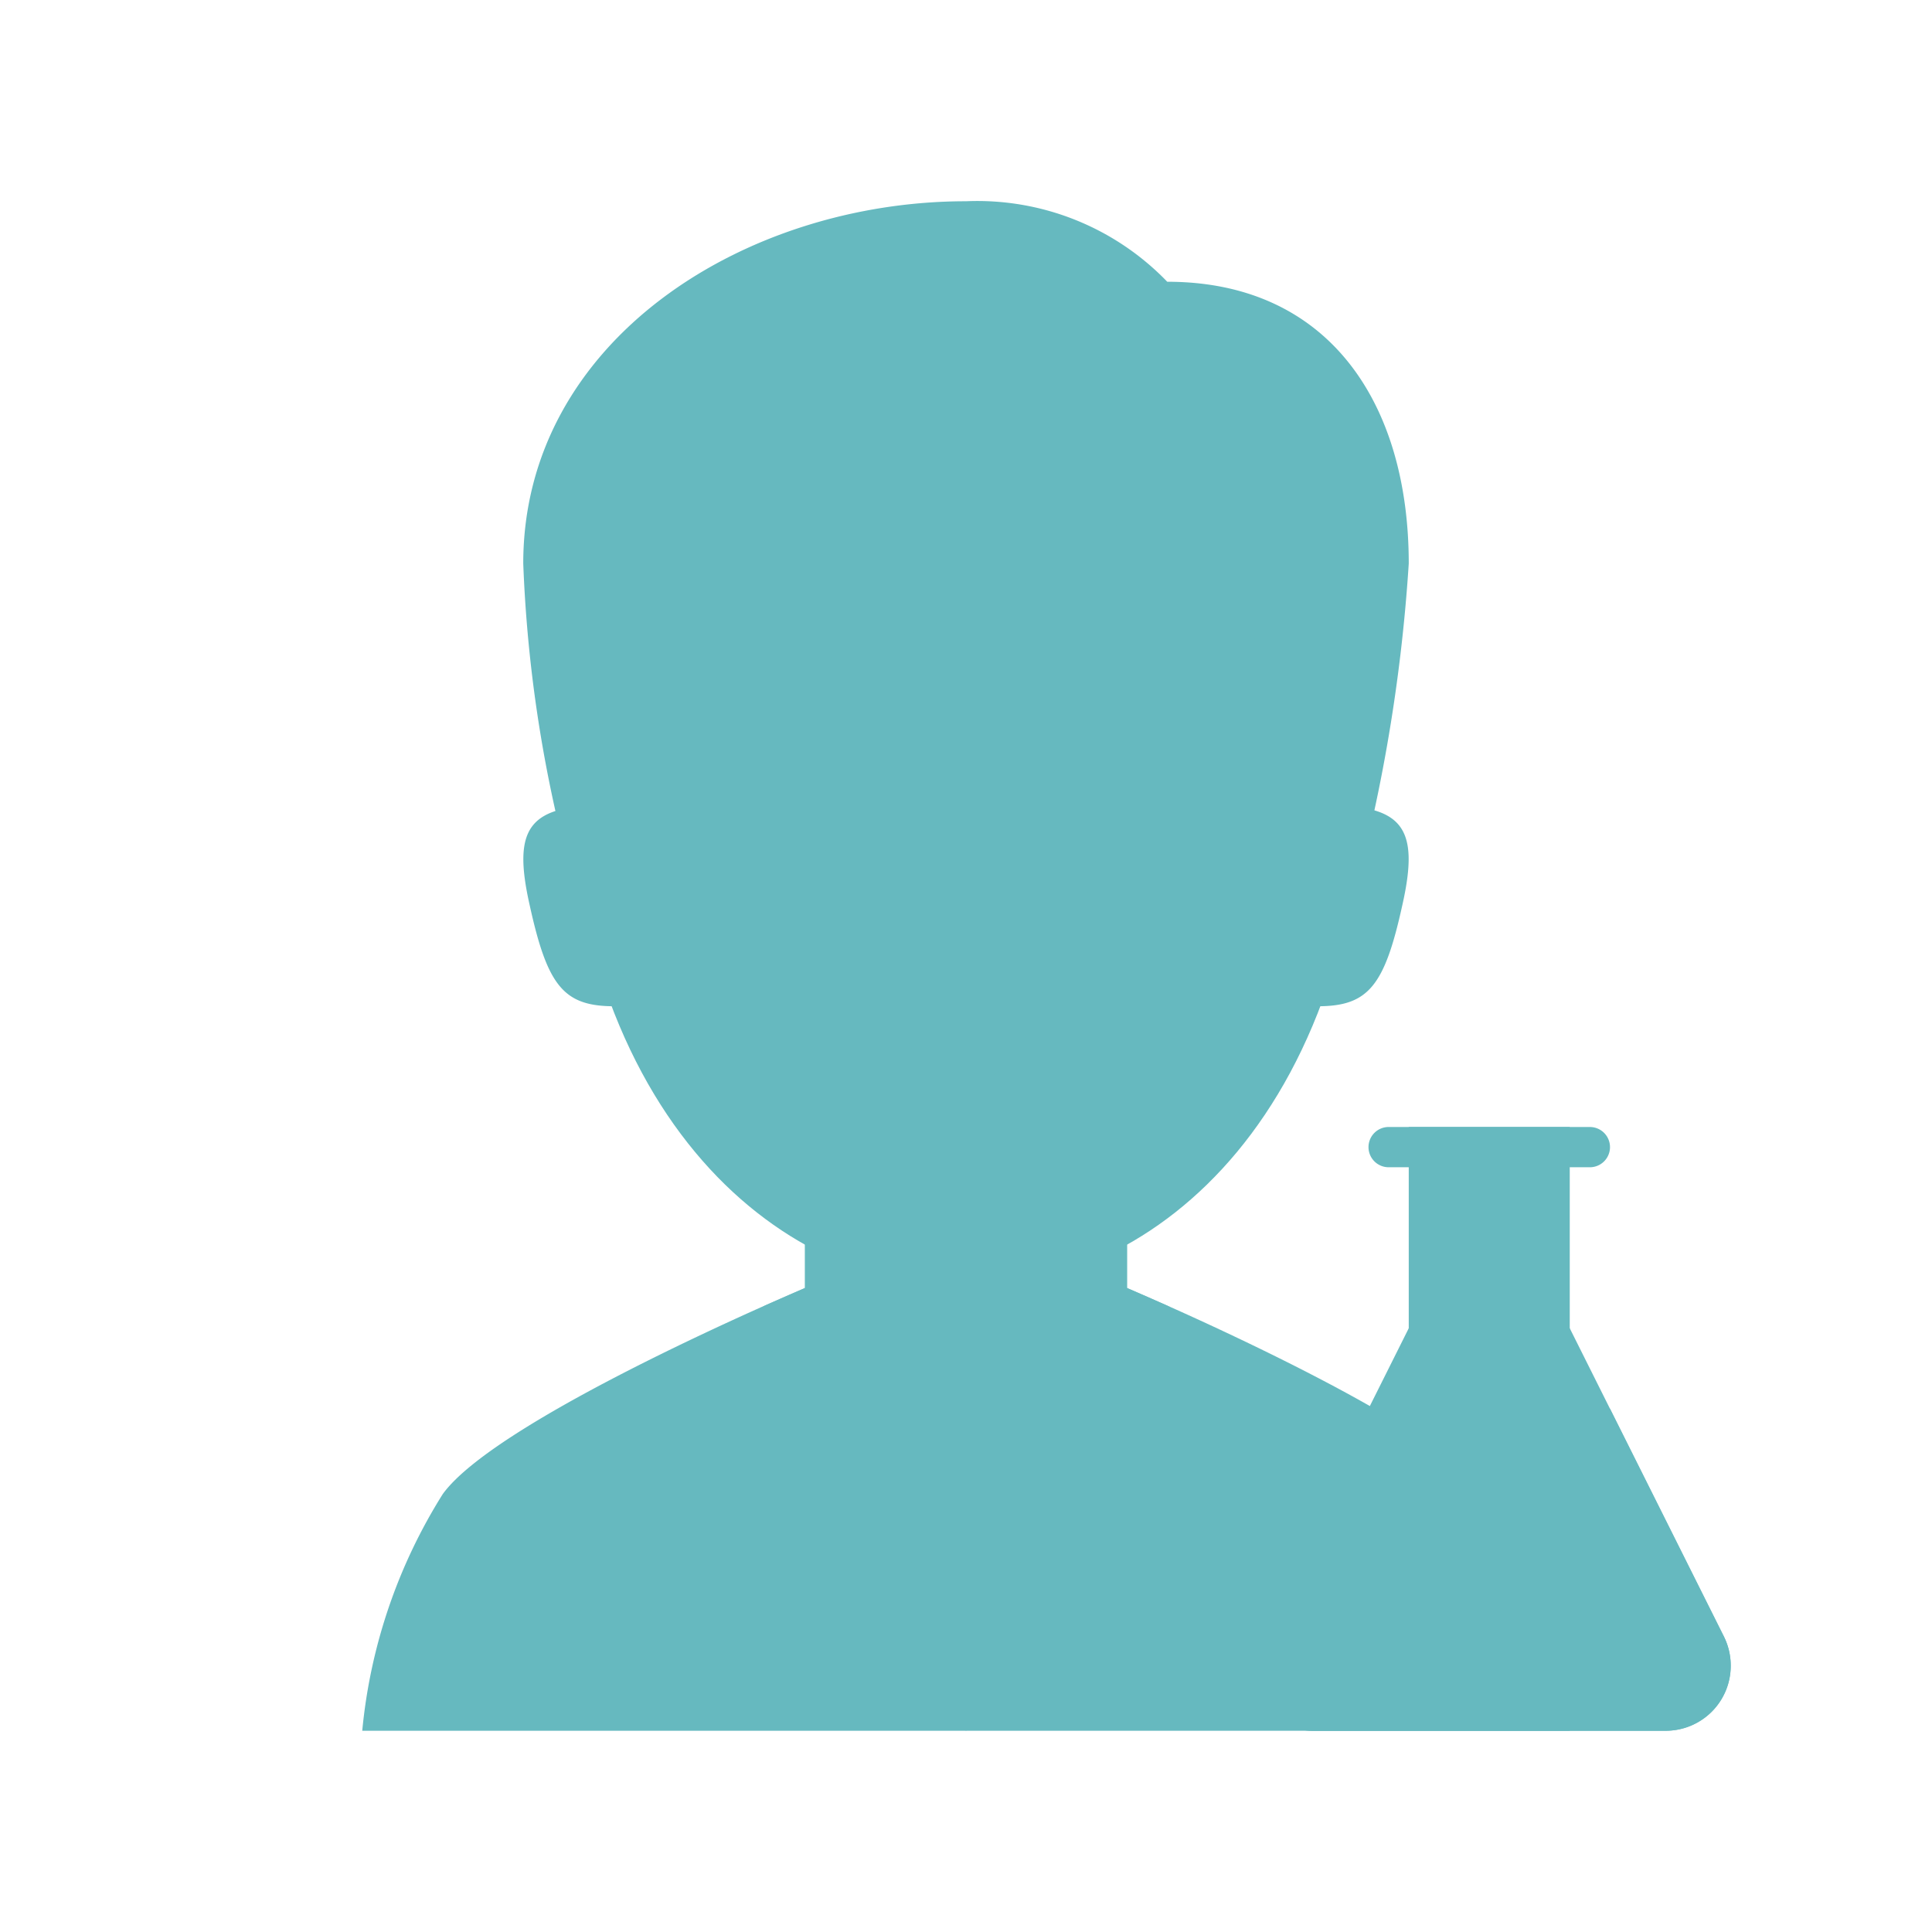
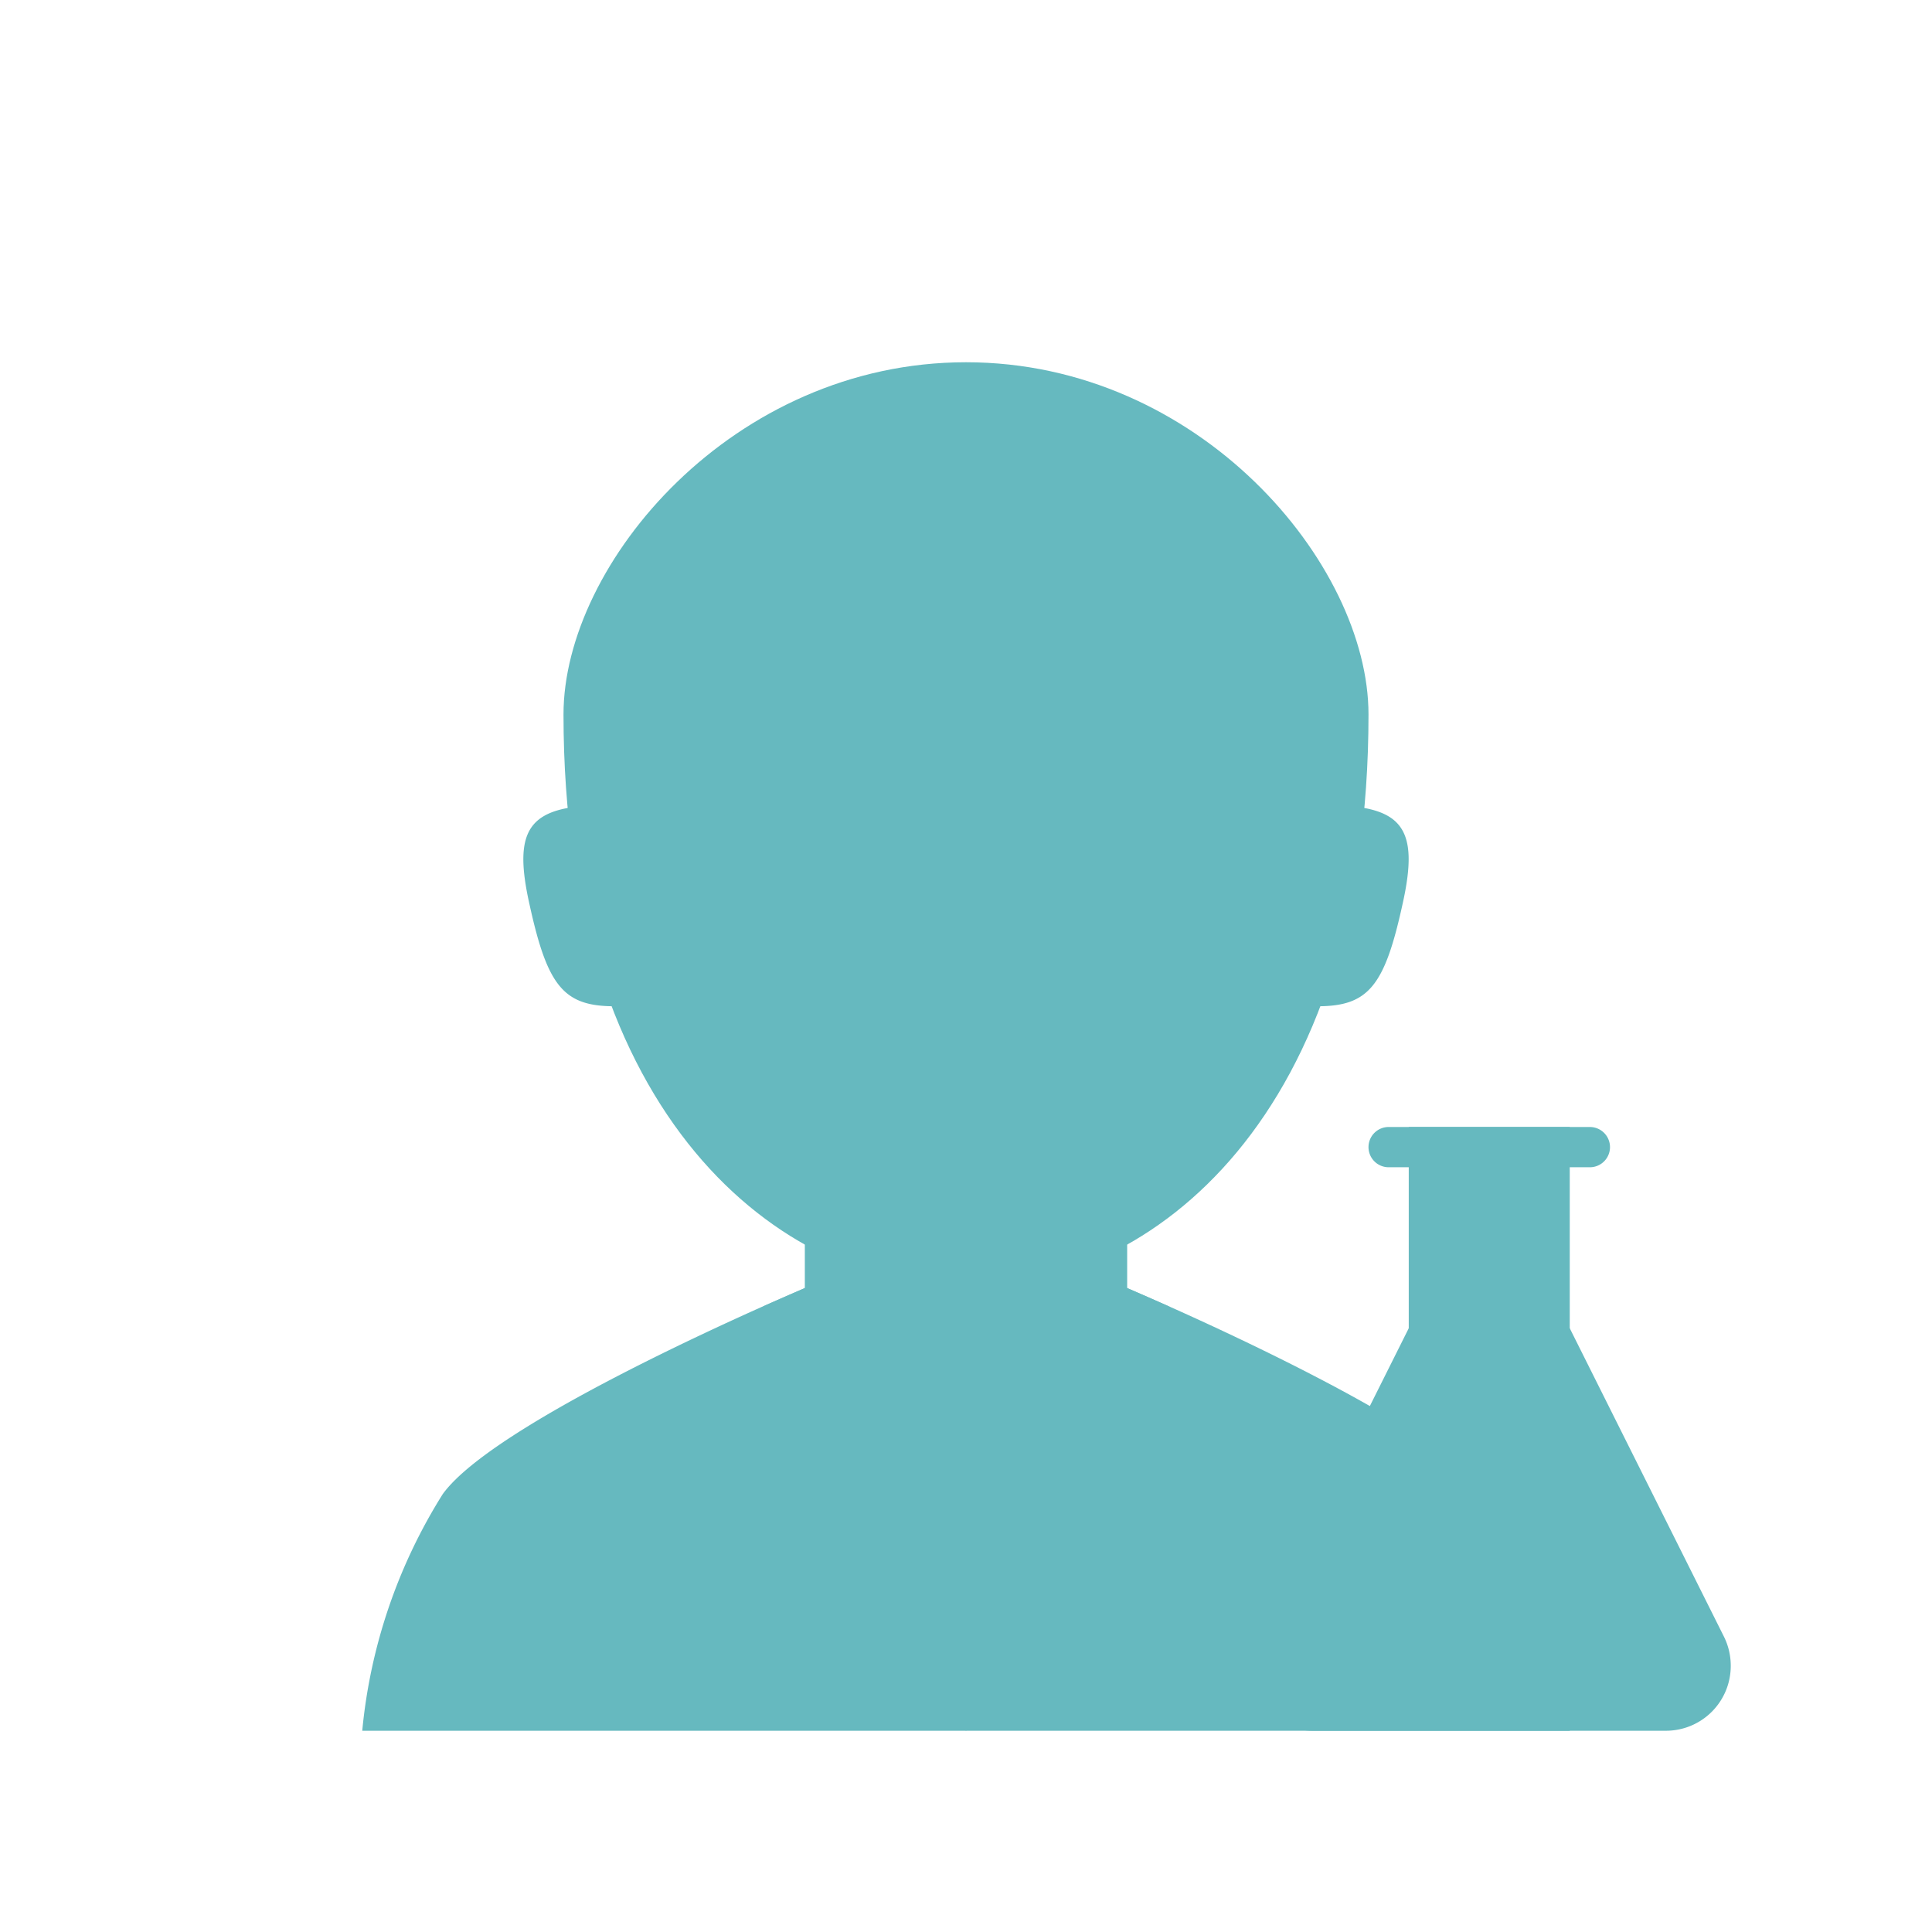
<svg xmlns="http://www.w3.org/2000/svg" t="1666921557970" class="icon" viewBox="0 0 1024 1024" version="1.1" p-id="12850" width="200" height="200">
  <path d="M789.333 791.893C759.893 751.147 597.333 682.667 597.333 682.667h-170.667s-162.56 68.48-192 109.227A286.507 286.507 0 0 0 192 917.333h640a286.507 286.507 0 0 0-42.667-125.44z" fill="#66B9BF" p-id="12851" />
  <path d="M661.333 813.227c0-56.107-31.787-116.267-42.667-121.173L597.333 682.667h-85.333v234.667l85.333-85.333-21.333-42.667zM362.667 813.227c0-56.107 31.787-116.267 42.667-121.173l21.333-9.387h85.333v234.667l-85.333-85.333 21.333-42.667z" fill="#66B9BF" p-id="12852" />
  <path d="M743.253 479.787c-9.387 42.667-17.92 53.547-44.8 53.547a57.387 57.387 0 0 1-61.44-53.76 59.307 59.307 0 0 1 64-52.907c41.813 0 51.84 10.667 42.24 53.12zM280.747 479.787c9.387 42.667 17.92 53.547 44.8 53.547a57.387 57.387 0 0 0 61.44-53.76 59.307 59.307 0 0 0-64-52.907c-41.813 0-51.84 10.667-42.24 53.12z" fill="#66B9BF" p-id="12853" />
  <path d="M426.667 490.667v192c0 64 85.333 192 85.333 192s85.333-128 85.333-192v-192z" fill="#66B9BF" p-id="12854" />
  <path d="M426.667 490.667v192a79.573 79.573 0 0 0 85.333 85.333 79.36 79.36 0 0 0 85.333-85.333v-192z" fill="#66B9BF" p-id="12855" />
  <path d="M298.667 378.667C298.667 591.787 413.44 682.667 512 682.667V192c-123.52 0-213.333 106.667-213.333 186.667zM725.333 378.667C725.333 591.787 610.56 682.667 512 682.667V192c123.52 0 213.333 106.667 213.333 186.667z" fill="#66B9BF" p-id="12856" />
  <path d="M480.427 548.48a86.4 86.4 0 0 0 64 0 33.28 33.28 0 0 1-64 0z" fill="#66B9BF" p-id="12857" />
  <path d="M458.667 588.8a170.667 170.667 0 0 0 106.667 0A75.093 75.093 0 0 1 512 618.667a75.093 75.093 0 0 1-53.333-29.867z" fill="#66B9BF" p-id="12858" />
  <path d="M704 490.667s-106.667 42.667-149.333 42.667a51.2 51.2 0 0 0-42.667-42.667v-85.333h192zM320 490.667s106.667 42.667 149.333 42.667a51.2 51.2 0 0 1 42.667-42.667v-85.333h-192z" fill="#66B9BF" p-id="12859" />
  <path d="M640 469.333a66.773 66.773 0 0 1-42.667 21.333 66.773 66.773 0 0 1-42.667-21.333 66.773 66.773 0 0 1 42.667-21.333 66.773 66.773 0 0 1 42.667 21.333z" fill="#66B9BF" p-id="12860" />
  <path d="M597.333 469.333m-21.333 0a21.333 21.333 0 1 0 42.667 0 21.333 21.333 0 1 0-42.667 0Z" fill="#66B9BF" p-id="12861" />
-   <path d="M469.333 469.333a66.773 66.773 0 0 1-42.667 21.333 66.773 66.773 0 0 1-42.667-21.333 66.773 66.773 0 0 1 42.667-21.333 66.773 66.773 0 0 1 42.667 21.333z" fill="#66B9BF" p-id="12862" />
  <path d="M426.667 469.333m-21.333 0a21.333 21.333 0 1 0 42.667 0 21.333 21.333 0 1 0-42.667 0Z" fill="#66B9BF" p-id="12863" />
  <path d="M320 384h384v21.333H320z" fill="#66B9BF" p-id="12864" />
-   <path d="M512 106.667c-117.76 0-234.667 74.24-234.667 192a725.333 725.333 0 0 0 33.493 192 1135.787 1135.787 0 0 0 9.173-128c195.627 0 298.667-106.667 298.667-106.667s16 81.707 85.333 106.667c4.267 91.947 8.96 128 8.96 128A887.68 887.68 0 0 0 746.667 298.667c0-85.333-42.667-149.333-128-149.333a139.733 139.733 0 0 0-106.667-42.667z" fill="#66B9BF" p-id="12865" />
  <path d="M650.667 435.2A174.507 174.507 0 0 0 597.333 426.667c-29.653 0-42.667 0-42.667-10.667s15.147-10.667 42.667-10.667a60.8 60.8 0 0 1 53.333 29.867zM373.333 435.2A174.507 174.507 0 0 1 426.667 426.667c29.653 0 42.667 0 42.667-10.667s-15.147-10.667-42.667-10.667a60.8 60.8 0 0 0-53.333 29.867z" fill="#66B9BF" p-id="12866" />
  <path d="M746.667 597.333h85.333v149.333h-85.333z" fill="#66B9BF" p-id="12867" />
  <path d="M832 704h-85.333l-81.707 163.413a34.56 34.56 0 0 0-3.627 15.36A34.347 34.347 0 0 0 695.893 917.333h186.88A34.347 34.347 0 0 0 917.333 882.773a34.56 34.56 0 0 0-3.627-15.36z" fill="#66B9BF" p-id="12868" />
  <path d="M736 597.333H789.333v21.333h-53.333a10.667 10.667 0 0 1-10.667-10.667 10.667 10.667 0 0 1 10.667-10.667zM842.667 618.667H789.333v-21.333h53.333a10.667 10.667 0 0 1 10.667 10.667 10.667 10.667 0 0 1-10.667 10.667z" fill="#66B9BF" p-id="12869" />
-   <path d="M853.333 746.667h-128l-60.373 120.747A34.56 34.56 0 0 0 695.893 917.333h186.88a34.56 34.56 0 0 0 30.933-49.92z" fill="#66B9BF" p-id="12870" />
  <path d="M789.333 874.667h-85.333l42.667-128h42.667v128z" fill="#66B9BF" p-id="12871" />
-   <path d="M789.333 704h-30.507L746.667 746.667h42.667v-42.667z" fill="#66B9BF" p-id="12872" />
</svg>